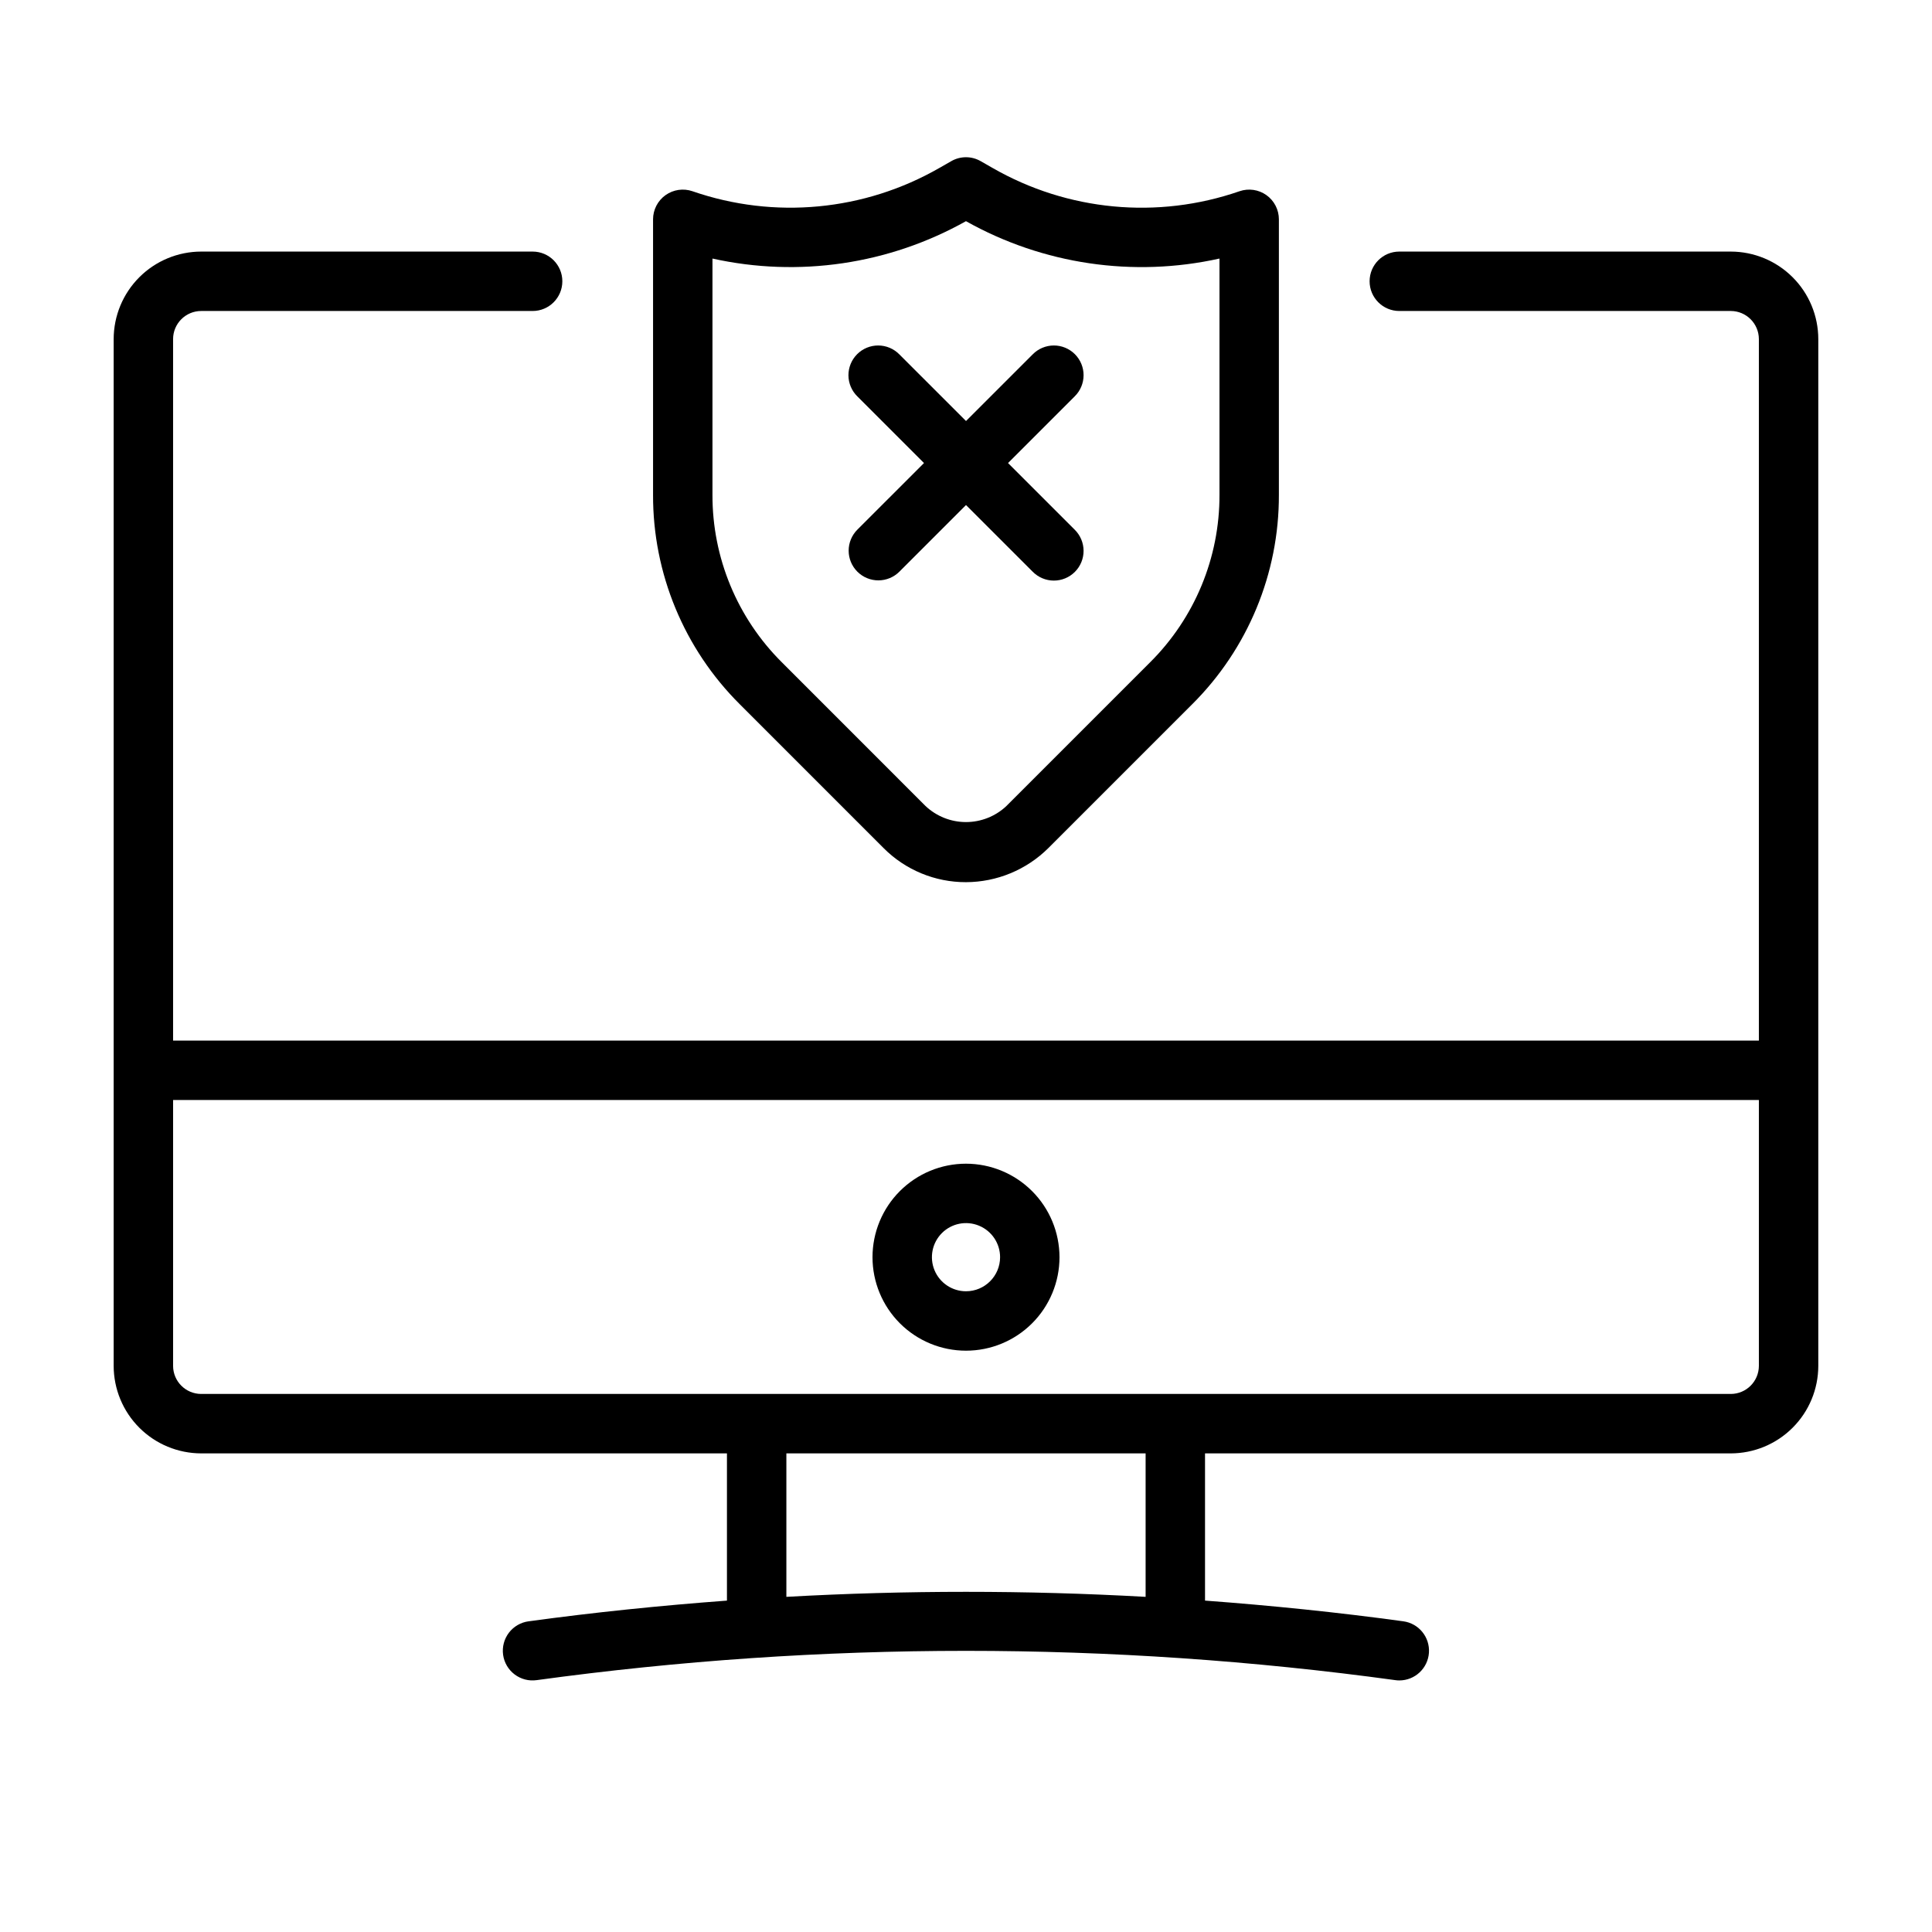
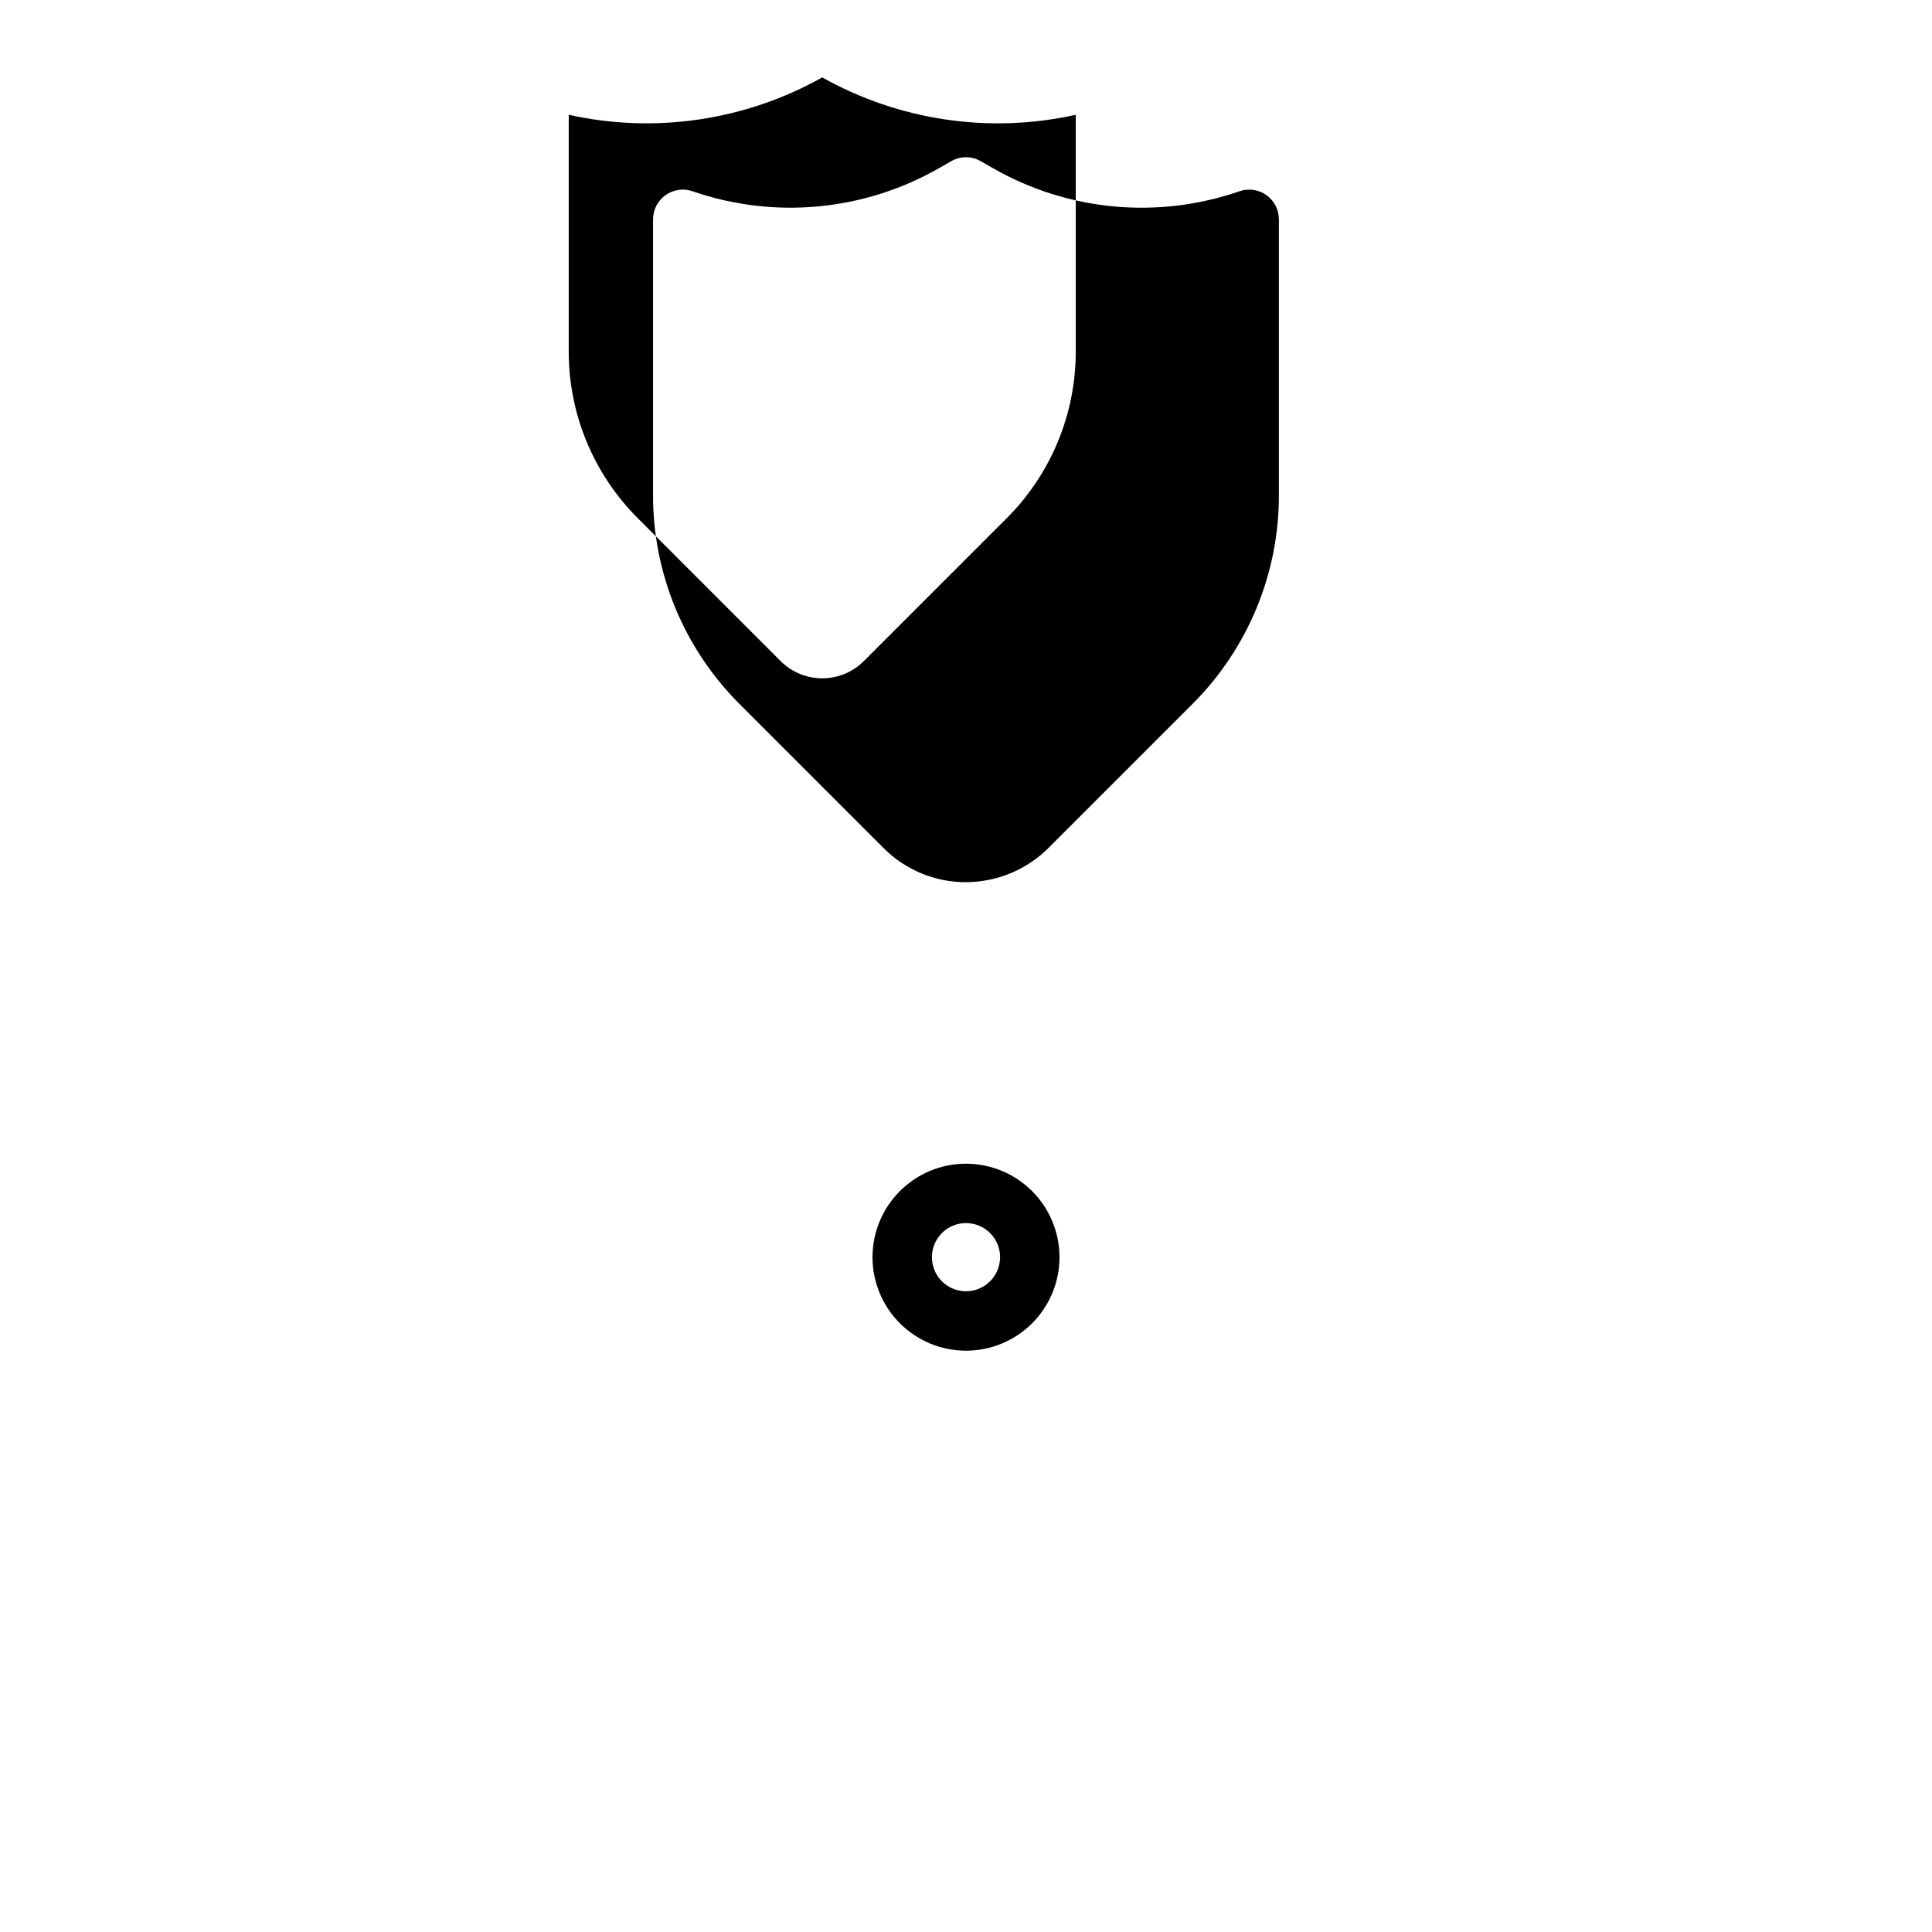
<svg xmlns="http://www.w3.org/2000/svg" fill="#000000" width="800px" height="800px" version="1.1" viewBox="144 144 512 512">
  <g>
-     <path d="m378.16 368.75c5.781 5.805 13.641 9.055 21.832 9.035 8.188-0.023 16.035-3.273 21.84-9.043l38.09-38.09h0.004c14.77-14.695 23.051-34.684 22.992-55.52v-73.008c0-2.547-1.23-4.938-3.305-6.414-2.074-1.477-4.734-1.859-7.141-1.027-21.688 7.512-45.566 5.254-65.461-6.191h-0.008l-3.098-1.777v0.004c-2.422-1.402-5.406-1.402-7.828 0l-3.106 1.777v-0.004c-19.895 11.438-43.77 13.695-65.457 6.188-2.406-0.828-5.066-0.445-7.141 1.031-2.074 1.477-3.305 3.867-3.309 6.41v73.012c-0.059 20.836 8.227 40.828 23.004 55.52zm-45.348-156.23c22.848 5.07 46.766 1.543 67.18-9.906 20.414 11.453 44.332 14.984 67.184 9.906v62.609c0.047 16.656-6.574 32.641-18.383 44.387l-38.09 38.09v0.004c-2.898 2.727-6.731 4.246-10.711 4.246-3.981 0-7.809-1.52-10.707-4.246l-38.082-38.09-0.004-0.004c-11.812-11.742-18.438-27.727-18.387-44.387z" />
+     <path d="m378.16 368.75c5.781 5.805 13.641 9.055 21.832 9.035 8.188-0.023 16.035-3.273 21.84-9.043l38.09-38.09h0.004c14.77-14.695 23.051-34.684 22.992-55.52v-73.008c0-2.547-1.23-4.938-3.305-6.414-2.074-1.477-4.734-1.859-7.141-1.027-21.688 7.512-45.566 5.254-65.461-6.191h-0.008l-3.098-1.777v0.004c-2.422-1.402-5.406-1.402-7.828 0l-3.106 1.777v-0.004c-19.895 11.438-43.77 13.695-65.457 6.188-2.406-0.828-5.066-0.445-7.141 1.031-2.074 1.477-3.305 3.867-3.309 6.41v73.012c-0.059 20.836 8.227 40.828 23.004 55.52m-45.348-156.23c22.848 5.07 46.766 1.543 67.18-9.906 20.414 11.453 44.332 14.984 67.184 9.906v62.609c0.047 16.656-6.574 32.641-18.383 44.387l-38.09 38.09v0.004c-2.898 2.727-6.731 4.246-10.711 4.246-3.981 0-7.809-1.52-10.707-4.246l-38.082-38.09-0.004-0.004c-11.812-11.742-18.438-27.727-18.387-44.387z" />
    <path d="m400 452.39c-6.57 0-12.871 2.609-17.52 7.258-4.644 4.644-7.258 10.949-7.258 17.52 0 6.57 2.613 12.875 7.258 17.52 4.648 4.648 10.949 7.258 17.52 7.258 6.57 0 12.875-2.609 17.52-7.258 4.648-4.644 7.258-10.949 7.258-17.52-0.008-6.57-2.621-12.867-7.266-17.512-4.644-4.644-10.941-7.258-17.512-7.266zm0 33.809c-3.652 0-6.945-2.199-8.344-5.574-1.398-3.375-0.625-7.262 1.957-9.844 2.582-2.586 6.469-3.356 9.844-1.957 3.375 1.395 5.578 4.691 5.578 8.344-0.008 4.988-4.047 9.027-9.035 9.031z" />
-     <path d="m602.67 210.67h-87.84c-4.348 0-7.871 3.523-7.871 7.871 0 4.348 3.523 7.875 7.871 7.875h87.84c4.109 0.004 7.441 3.336 7.449 7.449v185.9h-420.25v-185.9c0.004-4.113 3.336-7.445 7.449-7.449h87.836c4.348 0 7.871-3.527 7.871-7.875 0-4.348-3.523-7.871-7.871-7.871h-87.836c-6.152 0.008-12.047 2.453-16.395 6.801-4.348 4.348-6.793 10.242-6.801 16.395v272.1c0.008 6.148 2.453 12.047 6.801 16.395 4.348 4.348 10.242 6.793 16.395 6.801h139.33v39.016c-17.559 1.309-35.09 3.09-52.559 5.488v-0.004c-2.078 0.277-3.957 1.367-5.227 3.031-1.266 1.664-1.82 3.766-1.535 5.84 0.281 2.07 1.383 3.945 3.051 5.207 1.672 1.262 3.773 1.809 5.848 1.512 75.492-10.348 152.04-10.348 227.54 0 0.355 0.055 0.715 0.078 1.074 0.078 4.137-0.004 7.562-3.211 7.844-7.34 0.277-4.125-2.684-7.766-6.781-8.328-17.473-2.398-35.004-4.18-52.559-5.488v-39.016h139.33v0.004c6.148-0.008 12.043-2.453 16.391-6.801 4.352-4.348 6.797-10.246 6.801-16.395v-272.1c-0.004-6.152-2.449-12.047-6.801-16.395-4.348-4.348-10.242-6.793-16.391-6.801zm-155.07 356.51c-31.711-1.773-63.492-1.773-95.203 0v-38.023h95.203zm155.07-53.77h-405.35c-4.113-0.008-7.445-3.336-7.449-7.449v-70.457h420.25v70.457c-0.008 4.113-3.34 7.445-7.449 7.449z" />
-     <path d="m371.21 295.5c1.477 1.477 3.477 2.305 5.566 2.305 2.086 0 4.09-0.828 5.566-2.305l17.66-17.66 17.664 17.66c1.469 1.5 3.481 2.352 5.582 2.363 2.102 0.008 4.117-0.82 5.606-2.309 1.484-1.484 2.316-3.504 2.305-5.606-0.012-2.098-0.859-4.109-2.363-5.582l-17.66-17.656 17.66-17.66c1.504-1.469 2.352-3.481 2.363-5.582 0.012-2.102-0.82-4.117-2.305-5.606-1.488-1.484-3.504-2.316-5.606-2.305-2.102 0.012-4.113 0.863-5.582 2.363l-17.664 17.656-17.66-17.656c-1.473-1.504-3.481-2.352-5.582-2.363-2.102-0.012-4.121 0.82-5.606 2.305-1.488 1.488-2.316 3.504-2.309 5.606 0.012 2.102 0.863 4.113 2.363 5.582l17.66 17.66-17.66 17.656c-1.477 1.477-2.305 3.481-2.305 5.566 0 2.09 0.828 4.09 2.305 5.566z" />
  </g>
</svg>